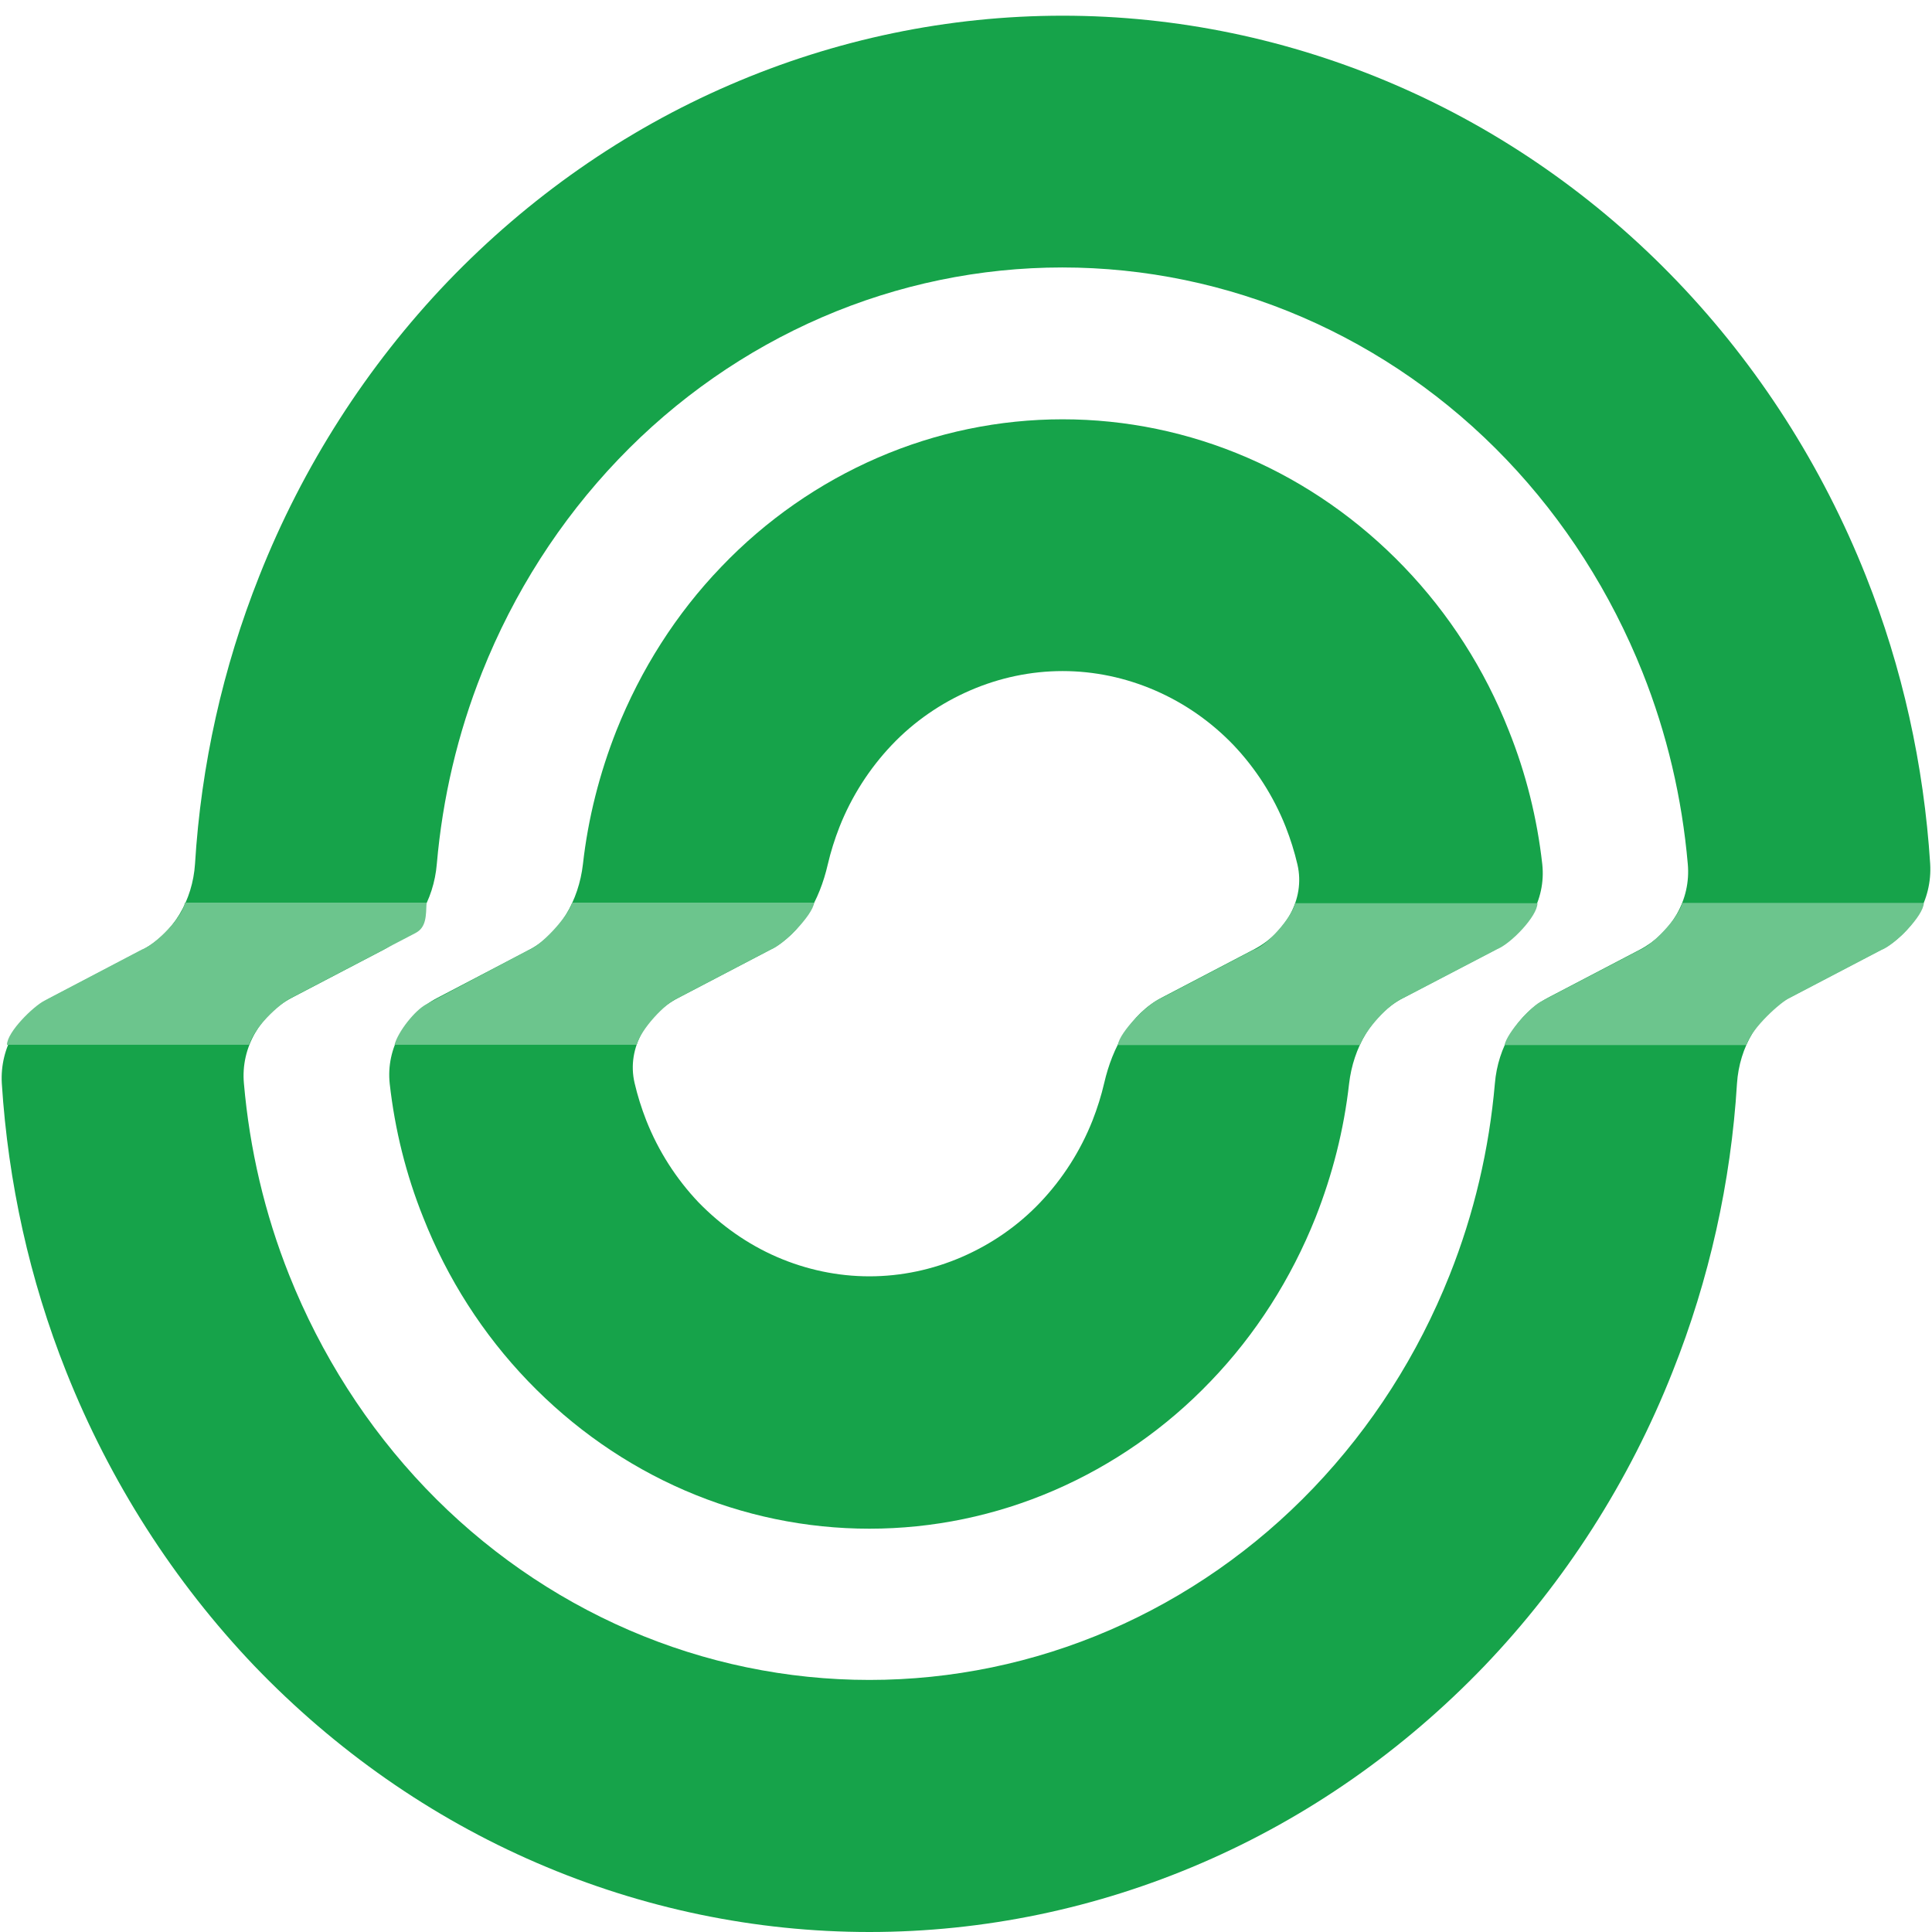
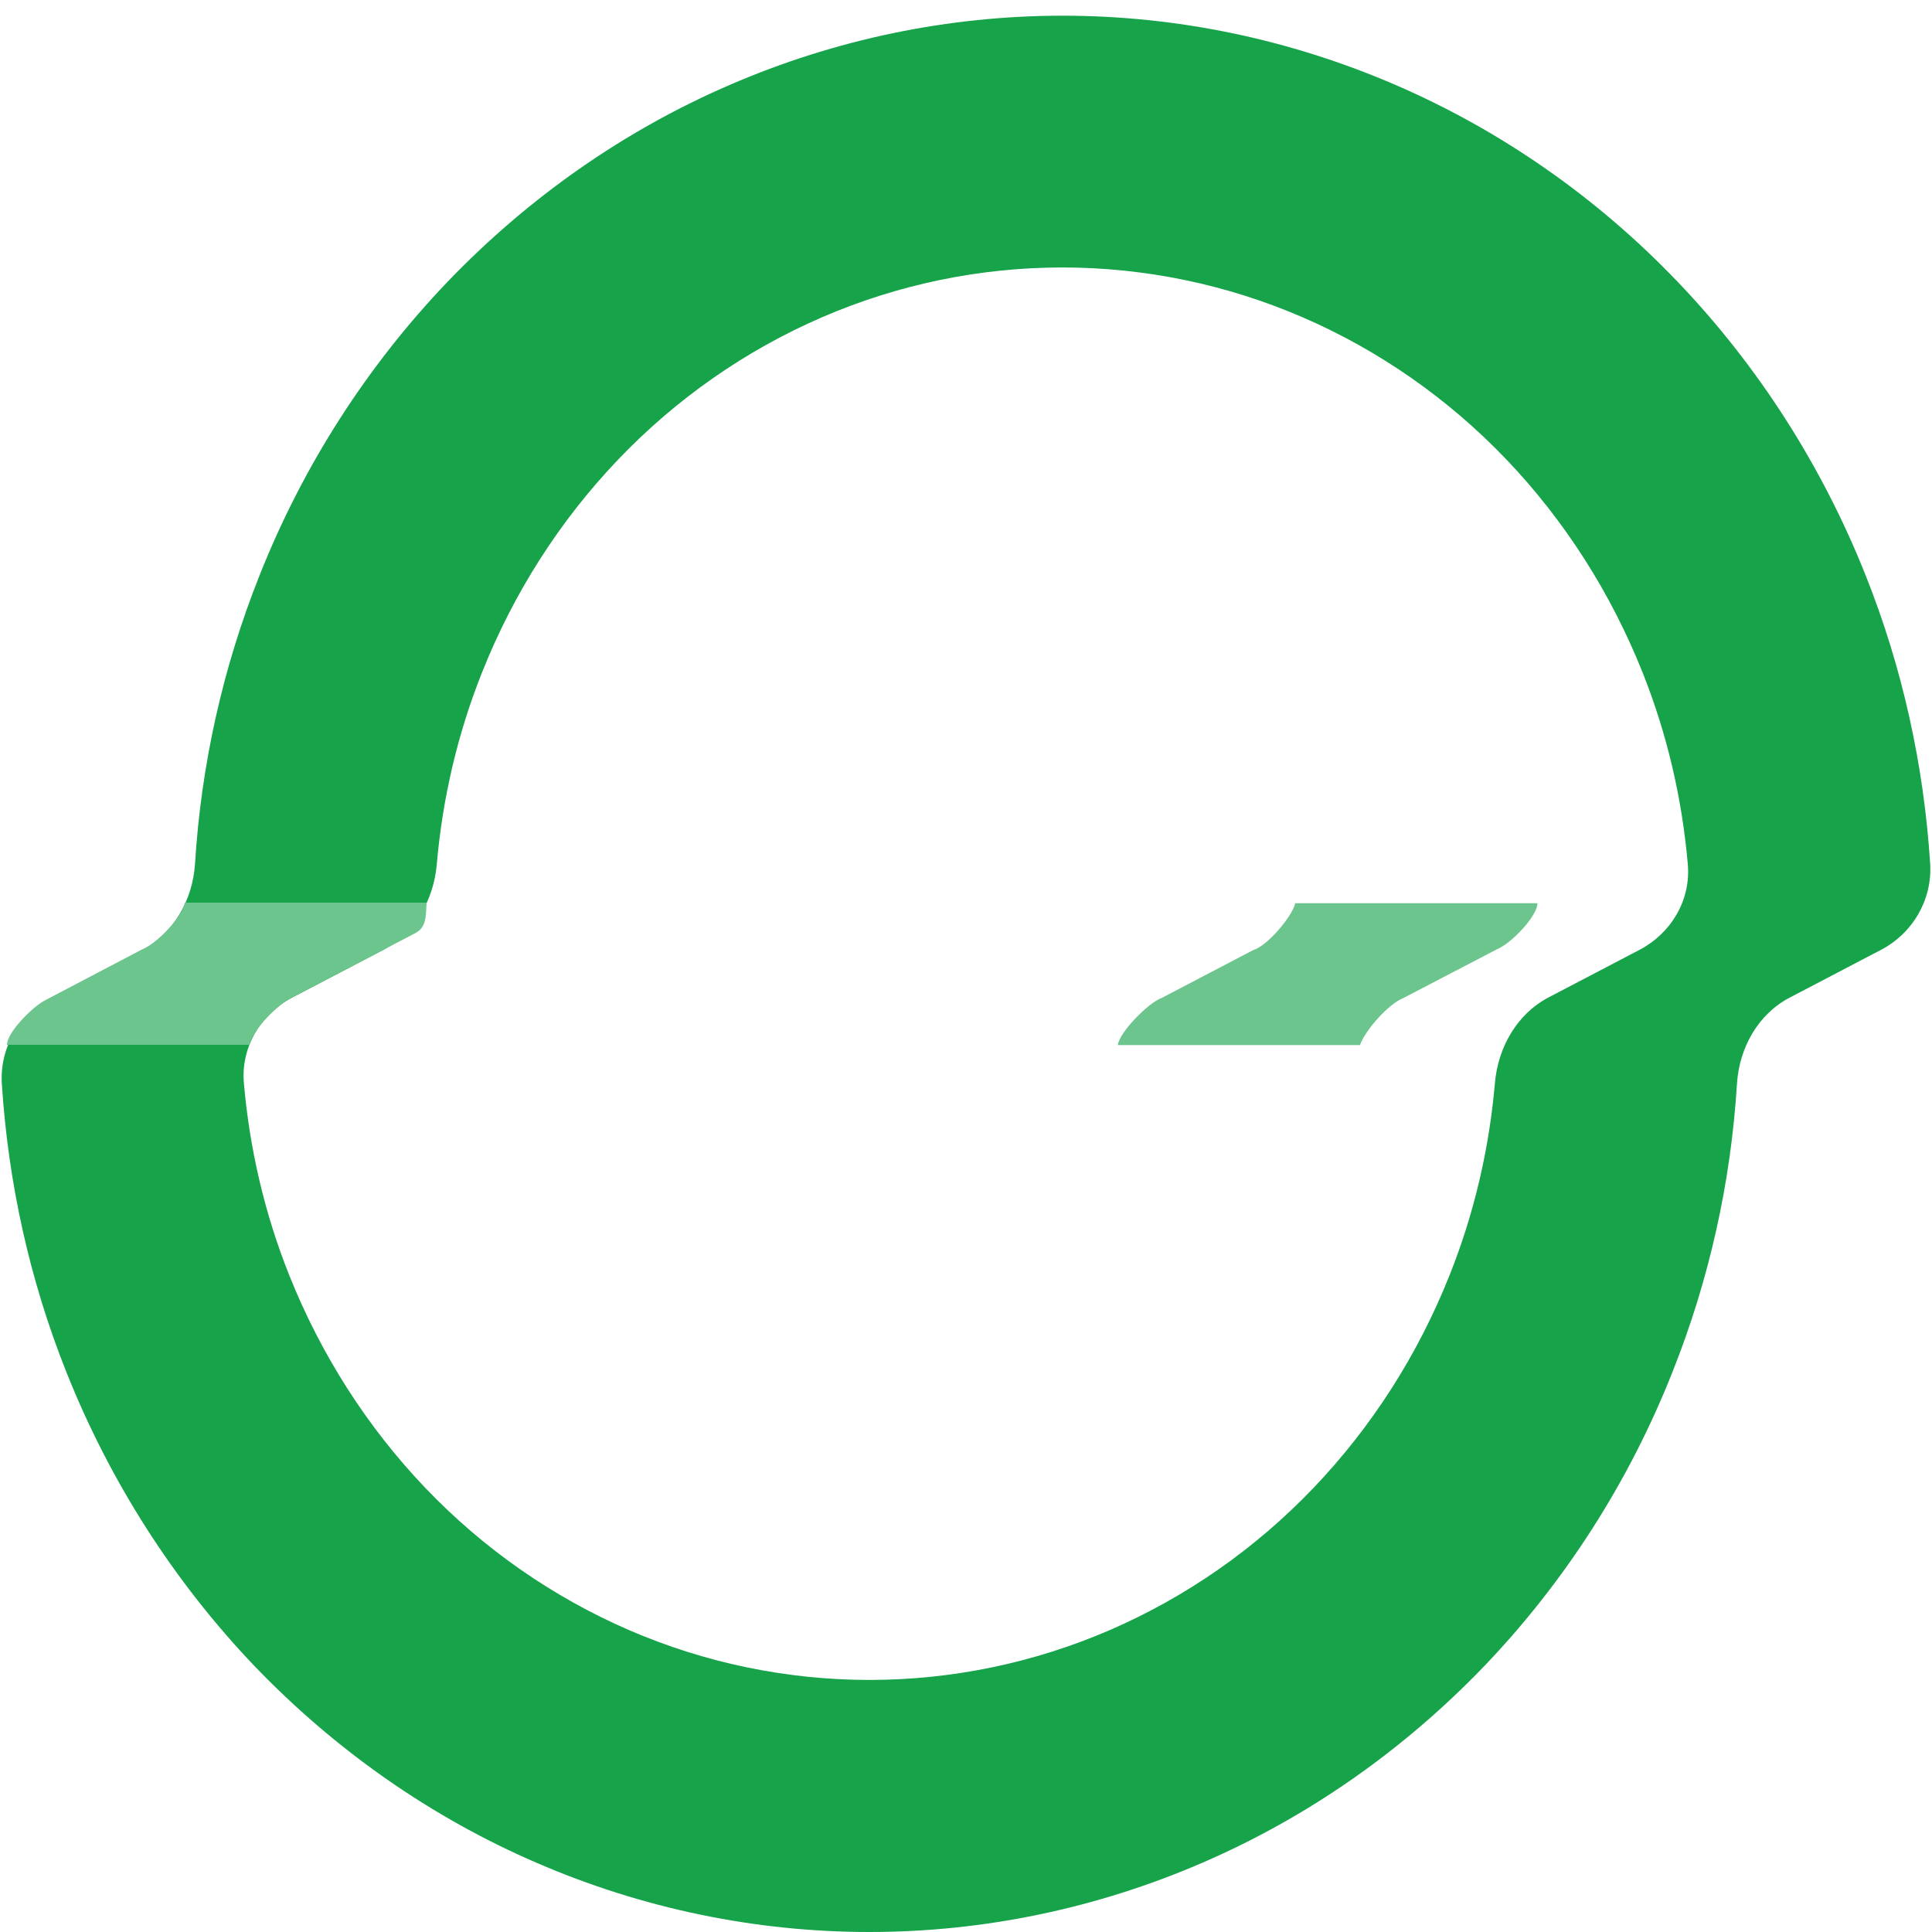
<svg xmlns="http://www.w3.org/2000/svg" version="1.1" width="1000" height="1000">
  <style>
    #light-icon {
      display: inline;
    }
    #dark-icon {
      display: none;
    }

    @media (prefers-color-scheme: dark) {
      #light-icon {
        display: none;
      }
      #dark-icon {
        display: inline;
      }
    }
  </style>
  <g id="light-icon">
    <svg version="1.1" width="1000" height="1000">
      <g>
        <g transform="matrix(15.625,0,0,15.625,0,0)">
          <svg version="1.1" width="64" height="64">
            <svg id="Layer_1" version="1.1" viewBox="0 0 64 64">
              <defs>
                <style>
      .st0 {
        fill: #6cc58d;
      }

      .st1 {
        fill: #16a34a;
        fill-rule: evenodd;
      }
    </style>
              </defs>
-               <path class="st1" d="M35.2,13.89c-2.1,0-4.18.43-6.12,1.27-1.94.84-3.71,2.07-5.19,3.62-1.49,1.55-2.66,3.39-3.47,5.42-.56,1.42-.94,2.91-1.11,4.43-.14,1.2-.76,2.3-1.79,2.84l-3.04,1.59c-1.03.54-1.7,1.64-1.57,2.84.17,1.52.54,3.01,1.11,4.43.8,2.03,1.98,3.87,3.47,5.42,1.49,1.55,3.25,2.78,5.19,3.62,1.94.84,4.02,1.27,6.12,1.27s4.18-.43,6.12-1.27c1.94-.84,3.71-2.07,5.19-3.62,1.49-1.55,2.66-3.39,3.47-5.42.56-1.42.94-2.91,1.11-4.43.14-1.2.76-2.3,1.79-2.84l3.04-1.59c1.03-.54,1.7-1.64,1.57-2.84-.17-1.52-.54-3.01-1.11-4.43-.8-2.03-1.98-3.87-3.47-5.42-1.49-1.55-3.25-2.78-5.19-3.62-1.94-.84-4.02-1.27-6.12-1.27ZM42.59,27.39c.16.41.29.82.39,1.25.27,1.17-.43,2.29-1.46,2.82l-3.04,1.59c-1.03.54-1.63,1.65-1.9,2.82-.1.43-.23.84-.39,1.25-.4,1.01-.99,1.93-1.73,2.71-.74.78-1.63,1.39-2.6,1.81-.97.42-2.01.64-3.06.64s-2.09-.22-3.06-.64c-.97-.42-1.85-1.04-2.6-1.81-.74-.78-1.33-1.7-1.73-2.71-.16-.41-.29-.82-.39-1.25-.27-1.17.43-2.29,1.46-2.82l3.04-1.59c1.03-.54,1.63-1.65,1.9-2.82.1-.43.23-.84.39-1.25.4-1.01.99-1.93,1.73-2.71.74-.78,1.63-1.39,2.6-1.81.97-.42,2.01-.64,3.06-.64s2.09.22,3.06.64c.97.42,1.85,1.03,2.6,1.81.74.78,1.33,1.7,1.73,2.71Z" />
              <path class="st1" d="M35.2.52c-3.78,0-7.53.78-11.02,2.29-3.5,1.51-6.67,3.73-9.35,6.52-2.67,2.79-4.8,6.11-6.24,9.75-1.21,3.04-1.93,6.27-2.13,9.54-.08,1.2-.71,2.3-1.74,2.84l-3.04,1.59c-1.03.54-1.69,1.64-1.62,2.84.21,3.28.92,6.5,2.13,9.54,1.45,3.65,3.57,6.96,6.24,9.76,2.68,2.79,5.85,5.01,9.35,6.52,3.49,1.51,7.24,2.29,11.02,2.29s7.53-.78,11.02-2.29c3.5-1.51,6.67-3.73,9.35-6.52,2.67-2.79,4.8-6.11,6.24-9.76,1.21-3.04,1.93-6.27,2.13-9.54.08-1.2.71-2.3,1.74-2.84l3.04-1.59c1.03-.54,1.69-1.64,1.62-2.84-.21-3.28-.92-6.5-2.13-9.54-1.45-3.65-3.57-6.96-6.24-9.75-2.67-2.79-5.85-5.01-9.35-6.52-3.5-1.51-7.24-2.29-11.02-2.29ZM49.52,35.89c.1-1.2.74-2.3,1.76-2.84l3.04-1.59c1.03-.54,1.7-1.64,1.59-2.84-.19-2.18-.69-4.32-1.5-6.35-1.05-2.63-2.58-5.03-4.51-7.05-1.93-2.02-4.23-3.62-6.75-4.71-2.52-1.09-5.23-1.65-7.96-1.65s-5.44.56-7.96,1.65c-2.52,1.09-4.82,2.69-6.75,4.71-1.93,2.02-3.46,4.41-4.51,7.05-.81,2.03-1.31,4.17-1.5,6.35-.1,1.2-.74,2.3-1.76,2.84l-3.04,1.59c-1.03.54-1.7,1.64-1.59,2.84.19,2.18.69,4.32,1.5,6.35,1.05,2.63,2.58,5.03,4.51,7.05,1.93,2.02,4.23,3.62,6.75,4.71,2.52,1.09,5.23,1.65,7.96,1.65s5.44-.56,7.96-1.65c2.52-1.09,4.82-2.69,6.75-4.71,1.93-2.02,3.46-4.41,4.51-7.05.81-2.03,1.31-4.17,1.5-6.35Z" />
-               <path class="st0" d="M63.74,29.91h-8.01c-.12.49-.99,1.4-1.41,1.56l-3.22,1.68c-.36.15-1.18,1.06-1.26,1.47h8.01c.19-.59,1.16-1.44,1.43-1.56l3.04-1.59c.44-.16,1.4-1.13,1.41-1.56Z" />
              <path class="st0" d="M.24,34.61h8.01c.25-.73,1.16-1.45,1.39-1.55l4.12-2.15c.37-.19.35-.58.37-1.01H6.12c-.03.43-.96,1.4-1.43,1.56l-3.22,1.69c-.37.19-1.23,1.03-1.24,1.46Z" />
-               <path class="st0" d="M18.95,29.91c-.13.46-1.04,1.43-1.44,1.56l-3.39,1.8c-.37.19-.94.91-1.05,1.34h8.02c.14-.51.94-1.38,1.37-1.55l3.06-1.6c.4-.13,1.4-1.13,1.45-1.56h-8.02Z" />
              <path class="st0" d="M42.91,29.91c-.11.48-.97,1.45-1.39,1.56l-3.04,1.59c-.43.15-1.4,1.13-1.45,1.56h8.02c.18-.5.94-1.36,1.44-1.56l3.11-1.62c.45-.18,1.33-1.09,1.33-1.52h-8.02Z" />
            </svg>
          </svg>
        </g>
      </g>
    </svg>
  </g>
  <g id="dark-icon">
    <svg version="1.1" width="1000" height="1000">
      <g clip-path="url(#SvgjsClipPath1127)">
        <rect width="1000" height="1000" fill="#ffffff" />
        <g transform="matrix(10.938,0,0,10.938,150,150)">
          <svg version="1.1" width="64" height="64">
            <svg id="Layer_1" version="1.1" viewBox="0 0 64 64">
              <defs>
                <style>
      .st0 {
        fill: #6cc58d;
      }

      .st1 {
        fill: #16a34a;
        fill-rule: evenodd;
      }
    </style>
                <clipPath id="SvgjsClipPath1127">
                  <rect width="1000" height="1000" x="0" y="0" rx="350" ry="350" />
                </clipPath>
              </defs>
              <path class="st1" d="M35.2,13.89c-2.1,0-4.18.43-6.12,1.27-1.94.84-3.71,2.07-5.19,3.62-1.49,1.55-2.66,3.39-3.47,5.42-.56,1.42-.94,2.91-1.11,4.43-.14,1.2-.76,2.3-1.79,2.84l-3.04,1.59c-1.03.54-1.7,1.64-1.57,2.84.17,1.52.54,3.01,1.11,4.43.8,2.03,1.98,3.87,3.47,5.42,1.49,1.55,3.25,2.78,5.19,3.62,1.94.84,4.02,1.27,6.12,1.27s4.18-.43,6.12-1.27c1.94-.84,3.71-2.07,5.19-3.62,1.49-1.55,2.66-3.39,3.47-5.42.56-1.42.94-2.91,1.11-4.43.14-1.2.76-2.3,1.79-2.84l3.04-1.59c1.03-.54,1.7-1.64,1.57-2.84-.17-1.52-.54-3.01-1.11-4.43-.8-2.03-1.98-3.87-3.47-5.42-1.49-1.55-3.25-2.78-5.19-3.62-1.94-.84-4.02-1.27-6.12-1.27ZM42.59,27.39c.16.41.29.82.39,1.25.27,1.17-.43,2.29-1.46,2.82l-3.04,1.59c-1.03.54-1.63,1.65-1.9,2.82-.1.43-.23.84-.39,1.25-.4,1.01-.99,1.93-1.73,2.71-.74.78-1.63,1.39-2.6,1.81-.97.42-2.01.64-3.06.64s-2.09-.22-3.06-.64c-.97-.42-1.85-1.04-2.6-1.81-.74-.78-1.33-1.7-1.73-2.71-.16-.41-.29-.82-.39-1.25-.27-1.17.43-2.29,1.46-2.82l3.04-1.59c1.03-.54,1.63-1.65,1.9-2.82.1-.43.23-.84.39-1.25.4-1.01.99-1.93,1.73-2.71.74-.78,1.63-1.39,2.6-1.81.97-.42,2.01-.64,3.06-.64s2.09.22,3.06.64c.97.42,1.85,1.03,2.6,1.81.74.78,1.33,1.7,1.73,2.71Z" />
-               <path class="st1" d="M35.2.52c-3.78,0-7.53.78-11.02,2.29-3.5,1.51-6.67,3.73-9.35,6.52-2.67,2.79-4.8,6.11-6.24,9.75-1.21,3.04-1.93,6.27-2.13,9.54-.08,1.2-.71,2.3-1.74,2.84l-3.04,1.59c-1.03.54-1.69,1.64-1.62,2.84.21,3.28.92,6.5,2.13,9.54,1.45,3.65,3.57,6.96,6.24,9.76,2.68,2.79,5.85,5.01,9.35,6.52,3.49,1.51,7.24,2.29,11.02,2.29s7.53-.78,11.02-2.29c3.5-1.51,6.67-3.73,9.35-6.52,2.67-2.79,4.8-6.11,6.24-9.76,1.21-3.04,1.93-6.27,2.13-9.54.08-1.2.71-2.3,1.74-2.84l3.04-1.59c1.03-.54,1.69-1.64,1.62-2.84-.21-3.28-.92-6.5-2.13-9.54-1.45-3.65-3.57-6.96-6.24-9.75-2.67-2.79-5.85-5.01-9.35-6.52-3.5-1.51-7.24-2.29-11.02-2.29ZM49.52,35.89c.1-1.2.74-2.3,1.76-2.84l3.04-1.59c1.03-.54,1.7-1.64,1.59-2.84-.19-2.18-.69-4.32-1.5-6.35-1.05-2.63-2.58-5.03-4.51-7.05-1.93-2.02-4.23-3.62-6.75-4.71-2.52-1.09-5.23-1.65-7.96-1.65s-5.44.56-7.96,1.65c-2.52,1.09-4.82,2.69-6.75,4.71-1.93,2.02-3.46,4.41-4.51,7.05-.81,2.03-1.31,4.17-1.5,6.35-.1,1.2-.74,2.3-1.76,2.84l-3.04,1.59c-1.03.54-1.7,1.64-1.59,2.84.19,2.18.69,4.32,1.5,6.35,1.05,2.63,2.58,5.03,4.51,7.05,1.93,2.02,4.23,3.62,6.75,4.71,2.52,1.09,5.23,1.65,7.96,1.65s5.44-.56,7.96-1.65c2.52-1.09,4.82-2.69,6.75-4.71,1.93-2.02,3.46-4.41,4.51-7.05.81-2.03,1.31-4.17,1.5-6.35Z" />
              <path class="st0" d="M63.74,29.91h-8.01c-.12.49-.99,1.4-1.41,1.56l-3.22,1.68c-.36.15-1.18,1.06-1.26,1.47h8.01c.19-.59,1.16-1.44,1.43-1.56l3.04-1.59c.44-.16,1.4-1.13,1.41-1.56Z" />
              <path class="st0" d="M.24,34.61h8.01c.25-.73,1.16-1.45,1.39-1.55l4.12-2.15c.37-.19.35-.58.37-1.01H6.12c-.03.43-.96,1.4-1.43,1.56l-3.22,1.69c-.37.19-1.23,1.03-1.24,1.46Z" />
-               <path class="st0" d="M18.95,29.91c-.13.46-1.04,1.43-1.44,1.56l-3.39,1.8c-.37.19-.94.91-1.05,1.34h8.02c.14-.51.94-1.38,1.37-1.55l3.06-1.6c.4-.13,1.4-1.13,1.45-1.56h-8.02Z" />
+               <path class="st0" d="M18.95,29.91l-3.39,1.8c-.37.19-.94.91-1.05,1.34h8.02c.14-.51.94-1.38,1.37-1.55l3.06-1.6c.4-.13,1.4-1.13,1.45-1.56h-8.02Z" />
              <path class="st0" d="M42.91,29.91c-.11.48-.97,1.45-1.39,1.56l-3.04,1.59c-.43.15-1.4,1.13-1.45,1.56h8.02c.18-.5.94-1.36,1.44-1.56l3.11-1.62c.45-.18,1.33-1.09,1.33-1.52h-8.02Z" />
            </svg>
          </svg>
        </g>
      </g>
    </svg>
  </g>
</svg>